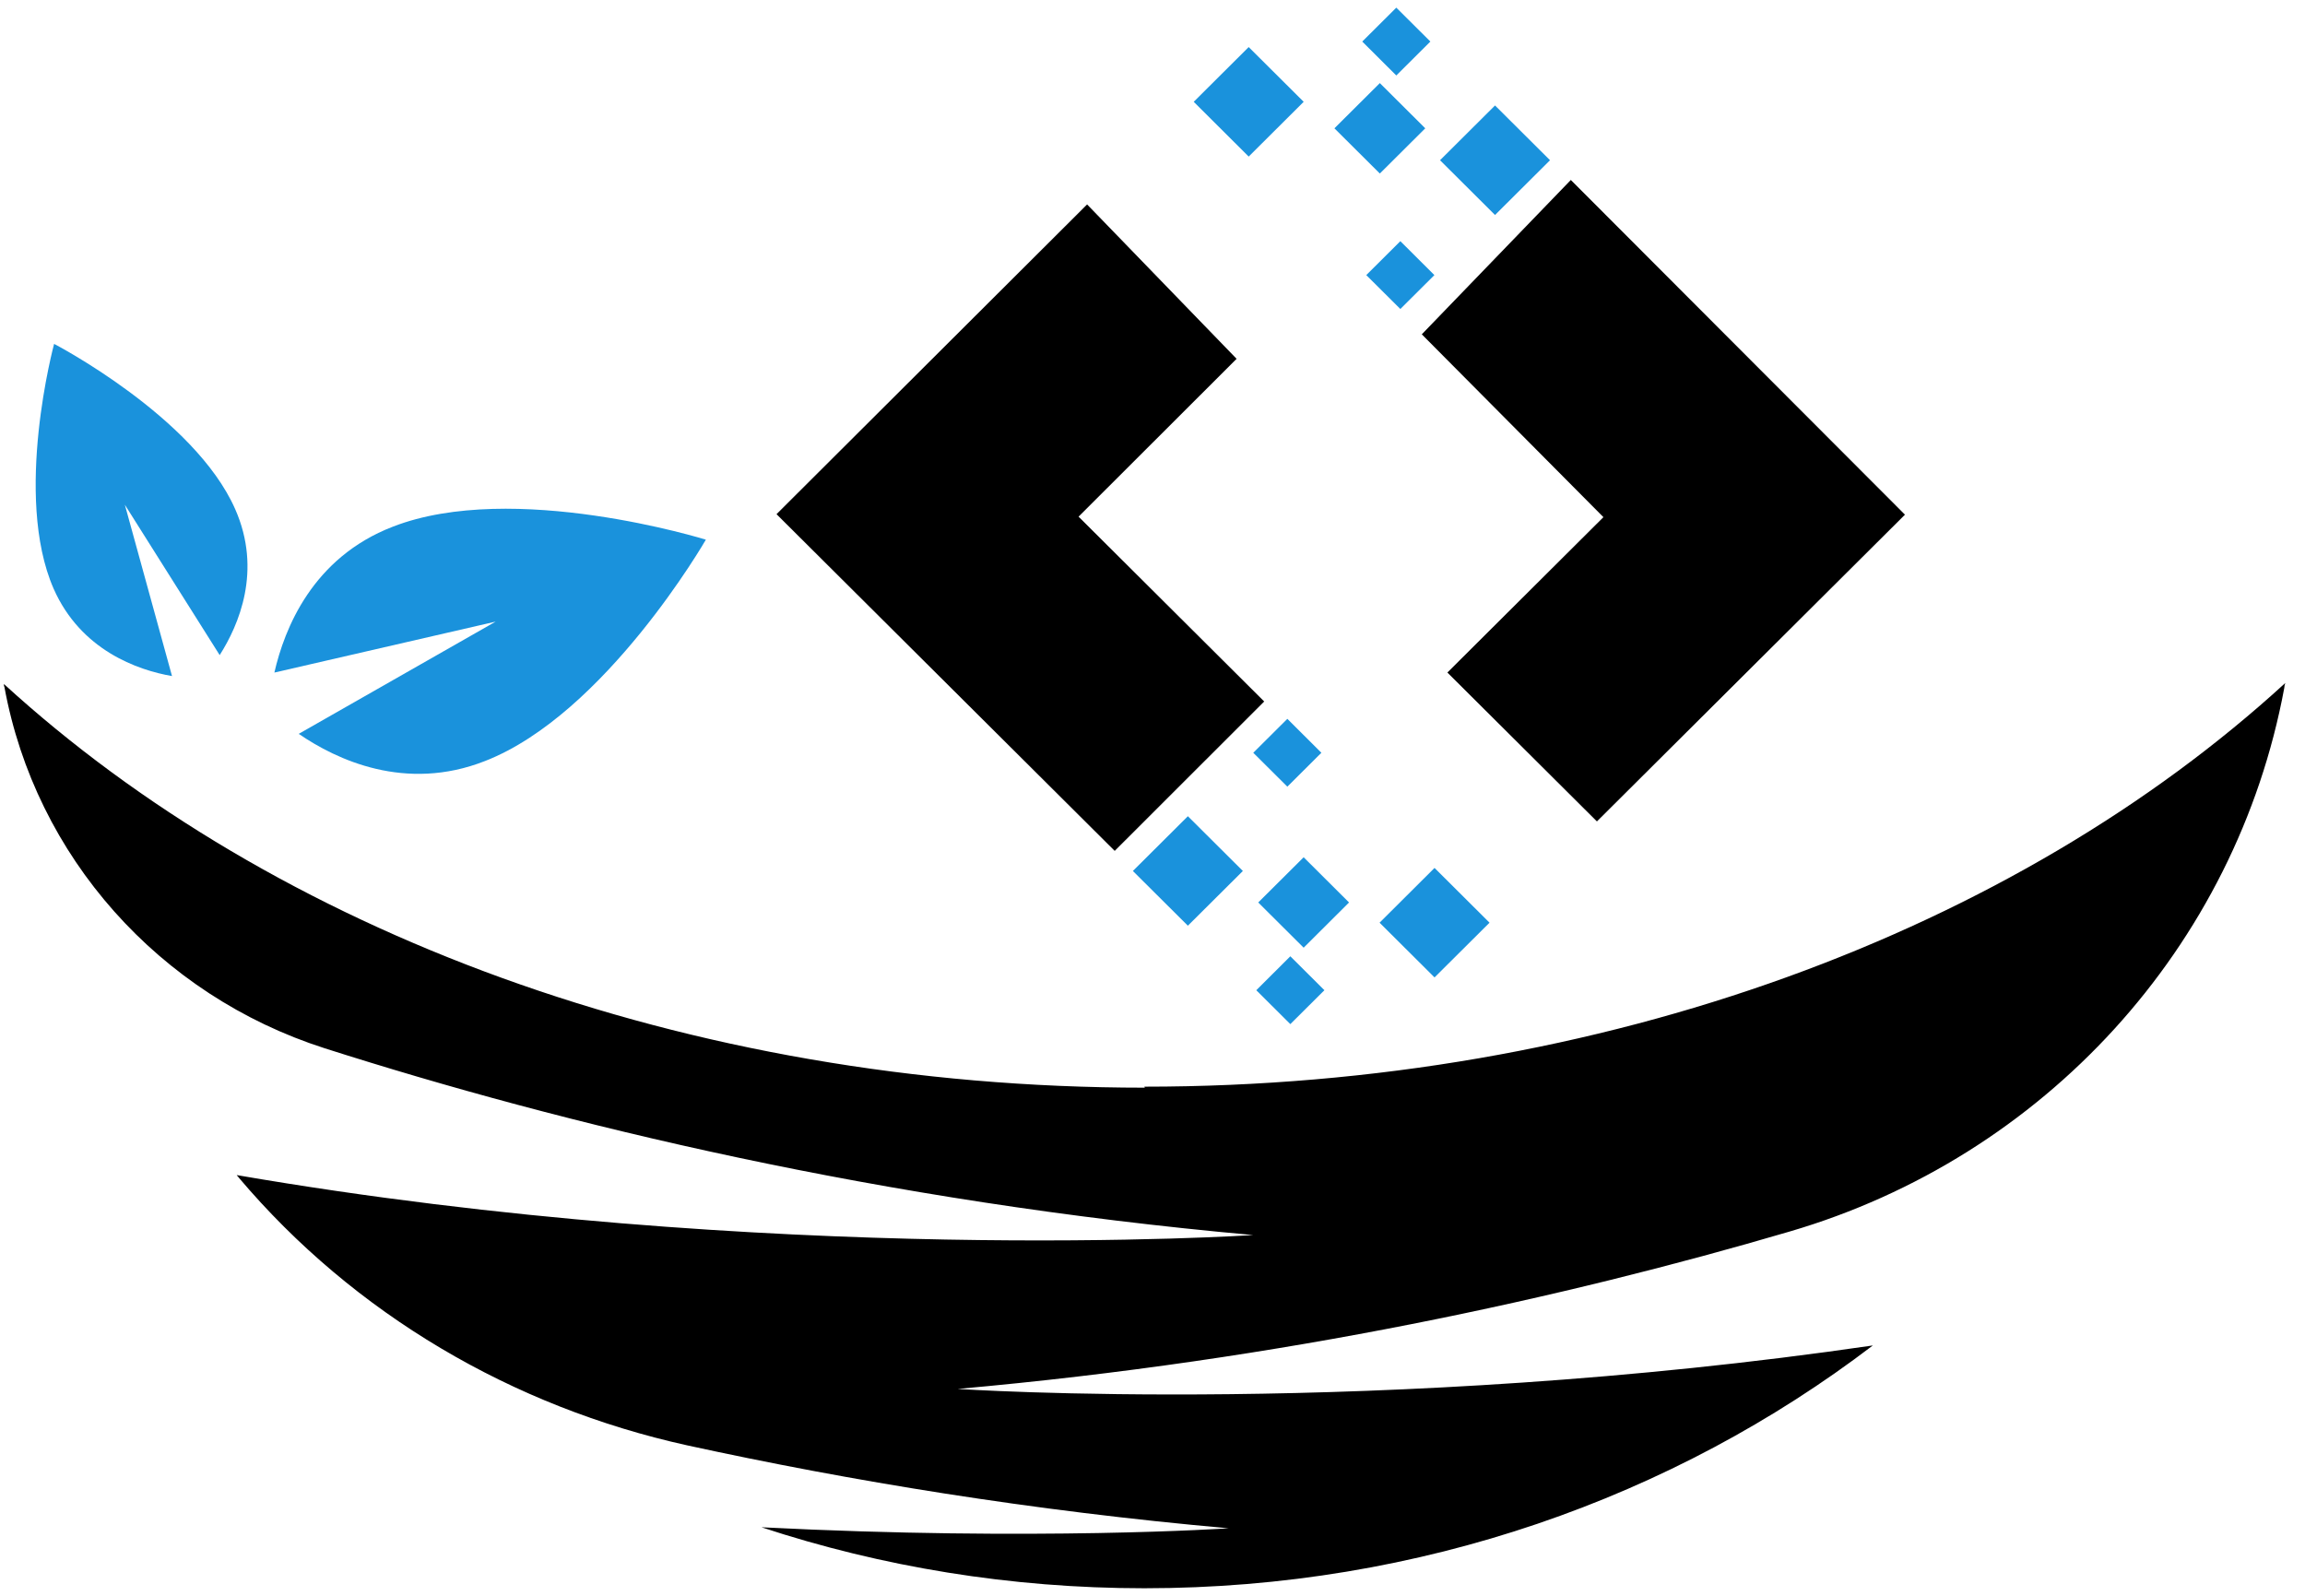
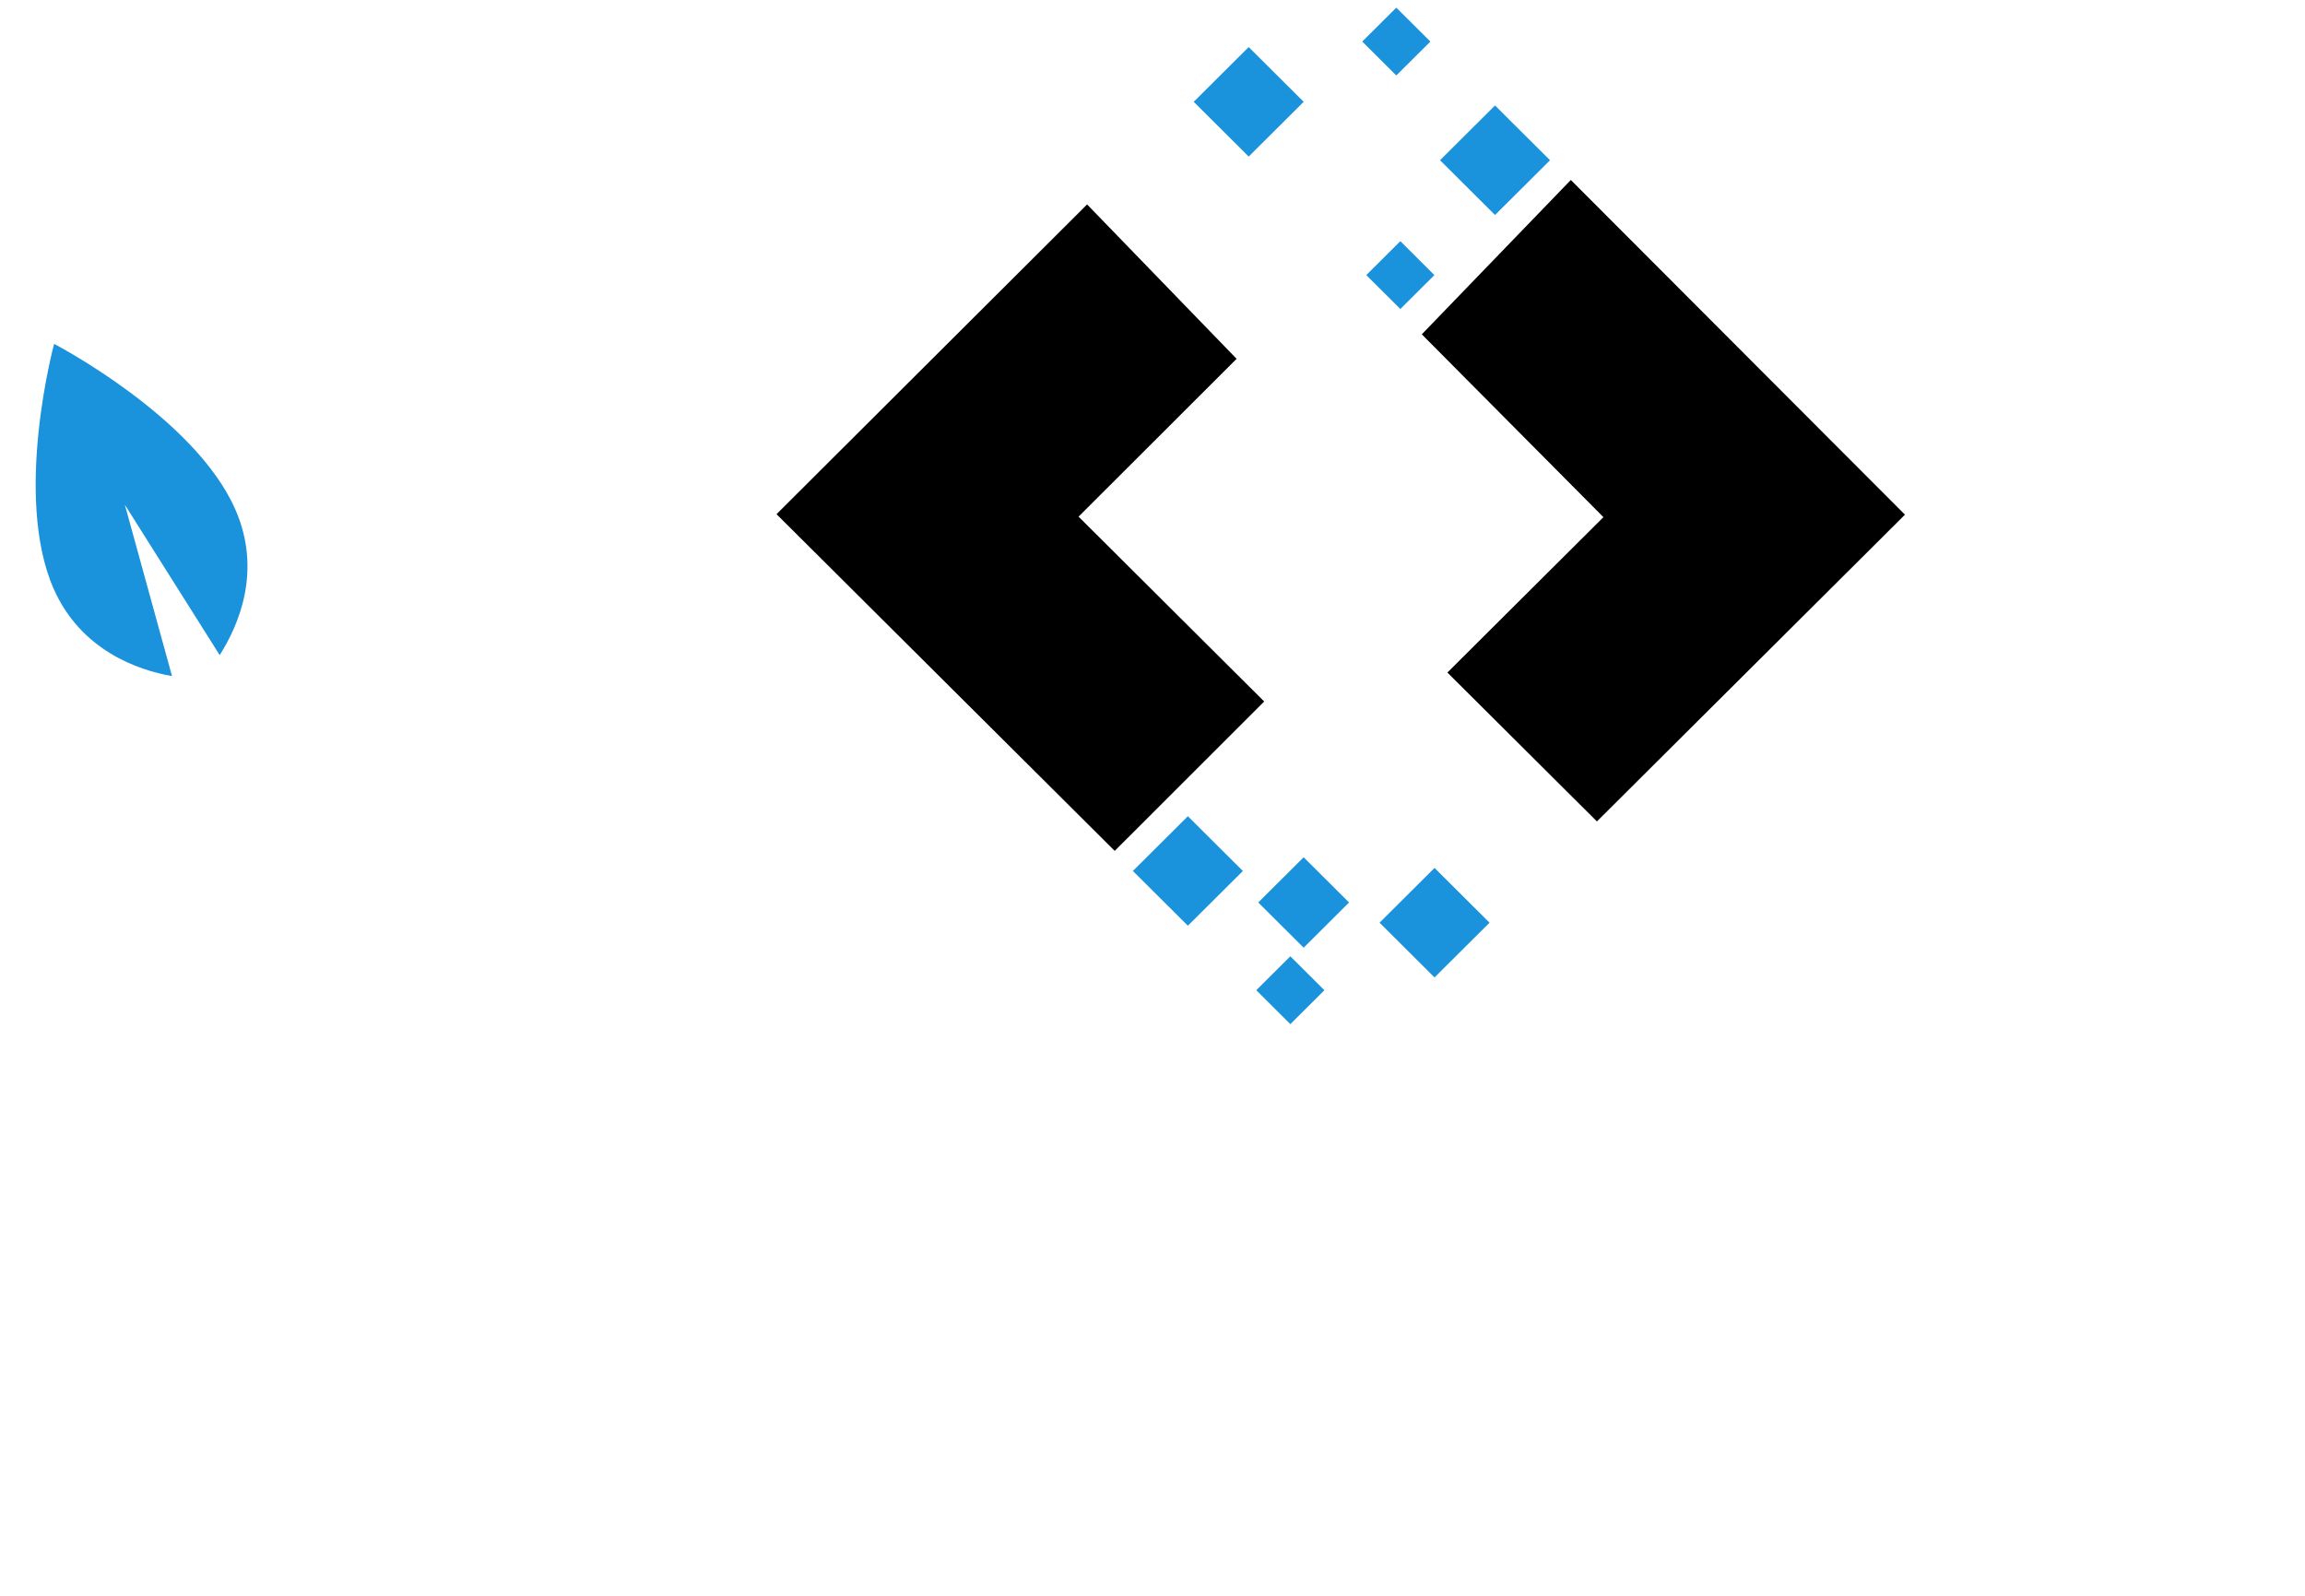
<svg xmlns="http://www.w3.org/2000/svg" width="78" height="54" viewBox="0 0 78 54" fill="none">
-   <path d="M38.741 36.806C23.155 36.806 9.25 31.481 0.133 23.147C0.133 23.181 0.133 23.215 0.15 23.248C1.202 28.996 5.396 33.679 10.982 35.471C19.029 38.04 29.759 40.66 42.408 41.793C42.408 41.793 26.075 42.875 8.011 39.764C8.028 39.798 8.062 39.815 8.079 39.849C11.983 44.464 17.349 47.608 23.257 48.91C28.758 50.11 34.904 51.124 41.576 51.716C41.576 51.716 35.09 52.156 25.77 51.682C29.827 53.018 34.191 53.745 38.724 53.745C48.062 53.745 56.636 50.668 63.376 45.529C46.72 47.963 32.408 47 32.408 47C43.427 46.019 52.968 43.906 60.557 41.675C69.165 39.156 75.668 32.056 77.298 23.282C77.298 23.232 77.315 23.164 77.332 23.113C68.231 31.447 54.309 36.772 38.724 36.772" fill="black" />
-   <path fill-rule="evenodd" clip-rule="evenodd" d="M10.117 24.838C11.373 25.7 13.716 26.816 16.416 25.751C20.491 24.162 23.886 18.262 23.886 18.262C23.886 18.262 17.367 16.234 13.292 17.823C10.575 18.871 9.625 21.271 9.285 22.759L16.772 21.035L10.1 24.838H10.117Z" fill="#1A92DC" />
  <path fill-rule="evenodd" clip-rule="evenodd" d="M5.821 22.878L4.225 17.08L7.434 22.168C8.079 21.154 8.877 19.311 7.96 17.232C6.585 14.105 1.831 11.637 1.831 11.637C1.831 11.637 0.439 16.776 1.814 19.92C2.731 21.999 4.649 22.675 5.821 22.878Z" fill="#1A92DC" />
  <path d="M42.255 1.593L40.395 3.445L42.255 5.298L44.116 3.445L42.255 1.593Z" fill="#1A92DC" />
  <path d="M50.591 3.569L48.73 5.422L50.591 7.275L52.452 5.422L50.591 3.569Z" fill="#1A92DC" />
-   <path d="M46.693 2.812L45.156 4.342L46.693 5.872L48.23 4.342L46.693 2.812Z" fill="#1A92DC" />
  <path d="M47.387 8.161L46.234 9.309L47.387 10.456L48.539 9.309L47.387 8.161Z" fill="#1A92DC" />
  <path d="M47.25 0.259L46.098 1.406L47.25 2.554L48.403 1.406L47.25 0.259Z" fill="#1A92DC" />
  <path d="M48.544 29.37L46.684 31.223L48.544 33.075L50.405 31.223L48.544 29.37Z" fill="#1A92DC" />
  <path d="M40.197 27.62L38.336 29.473L40.197 31.325L42.058 29.473L40.197 27.62Z" fill="#1A92DC" />
  <path d="M44.115 29.009L42.578 30.539L44.115 32.069L45.651 30.539L44.115 29.009Z" fill="#1A92DC" />
  <path d="M43.664 32.36L42.512 33.508L43.664 34.655L44.817 33.508L43.664 32.36Z" fill="#1A92DC" />
-   <path d="M43.563 24.325L42.41 25.473L43.563 26.62L44.715 25.473L43.563 24.325Z" fill="#1A92DC" />
  <path d="M36.787 6.918L26.277 17.399L37.721 28.793L42.78 23.738L36.498 17.483L41.846 12.142L36.787 6.918Z" fill="black" />
  <path d="M53.156 6.09L64.463 17.416L54.039 27.796L48.979 22.758L54.259 17.5L48.113 11.313L53.156 6.09Z" fill="black" />
</svg>